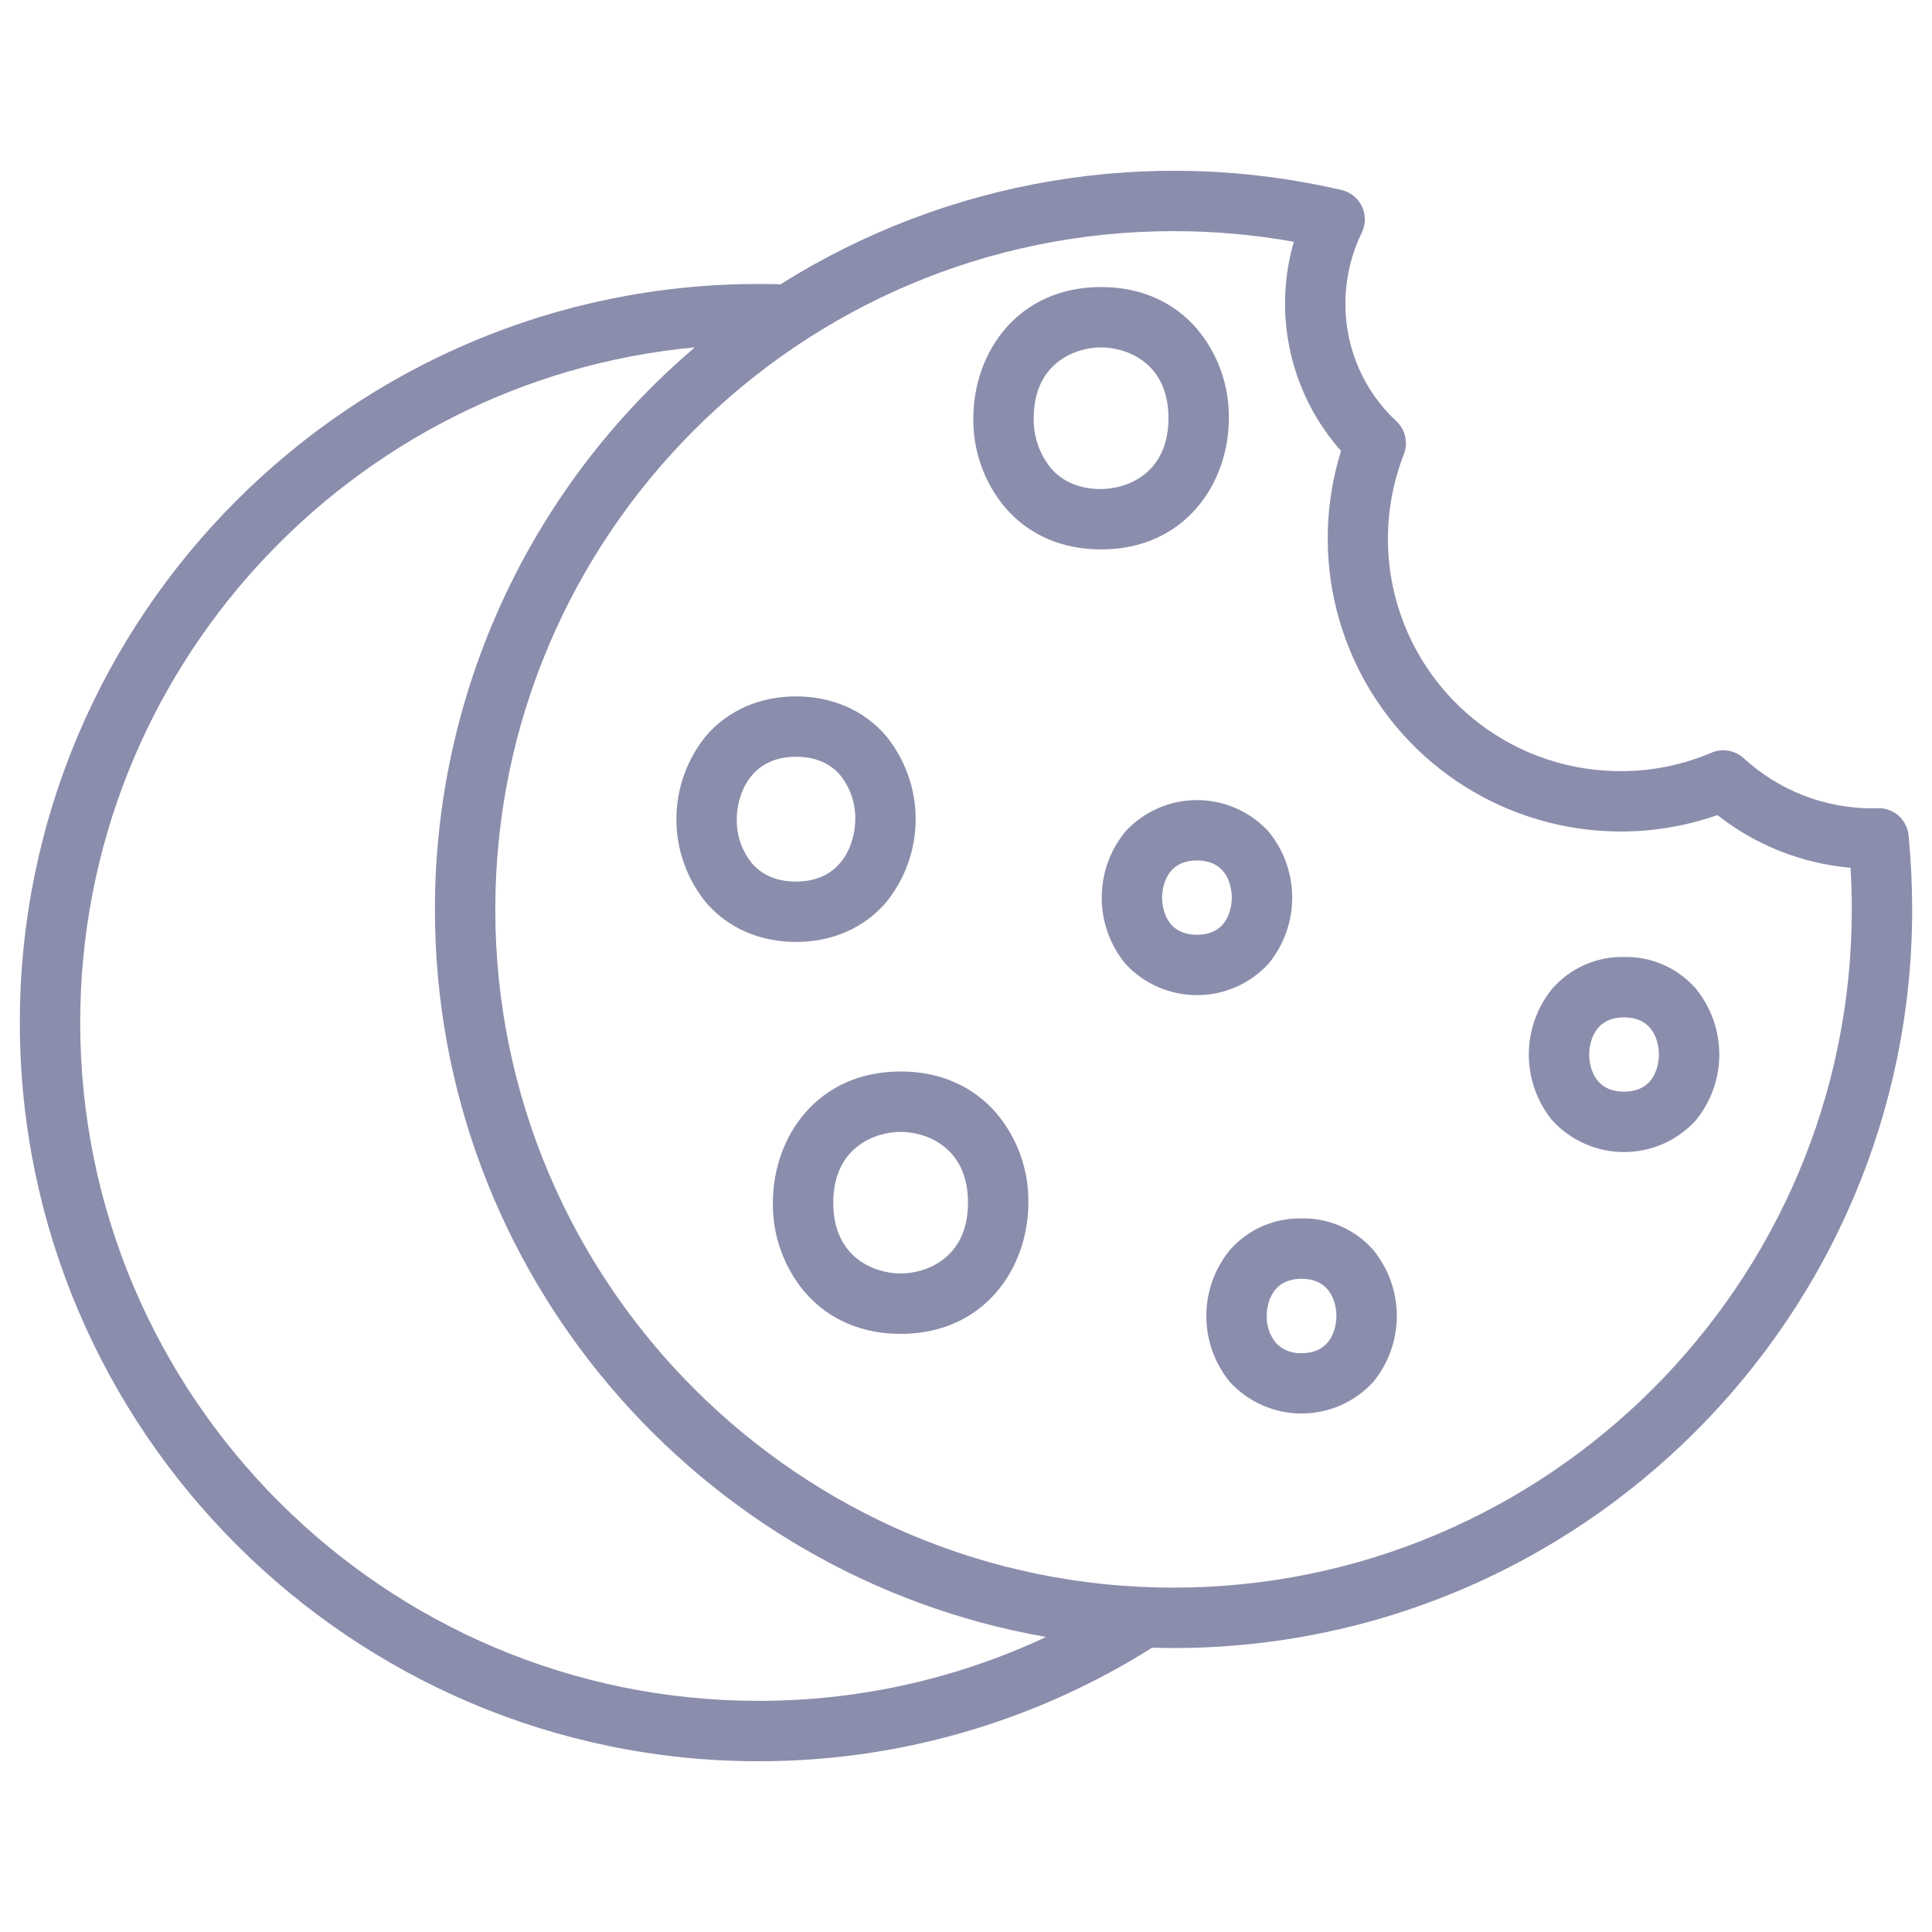
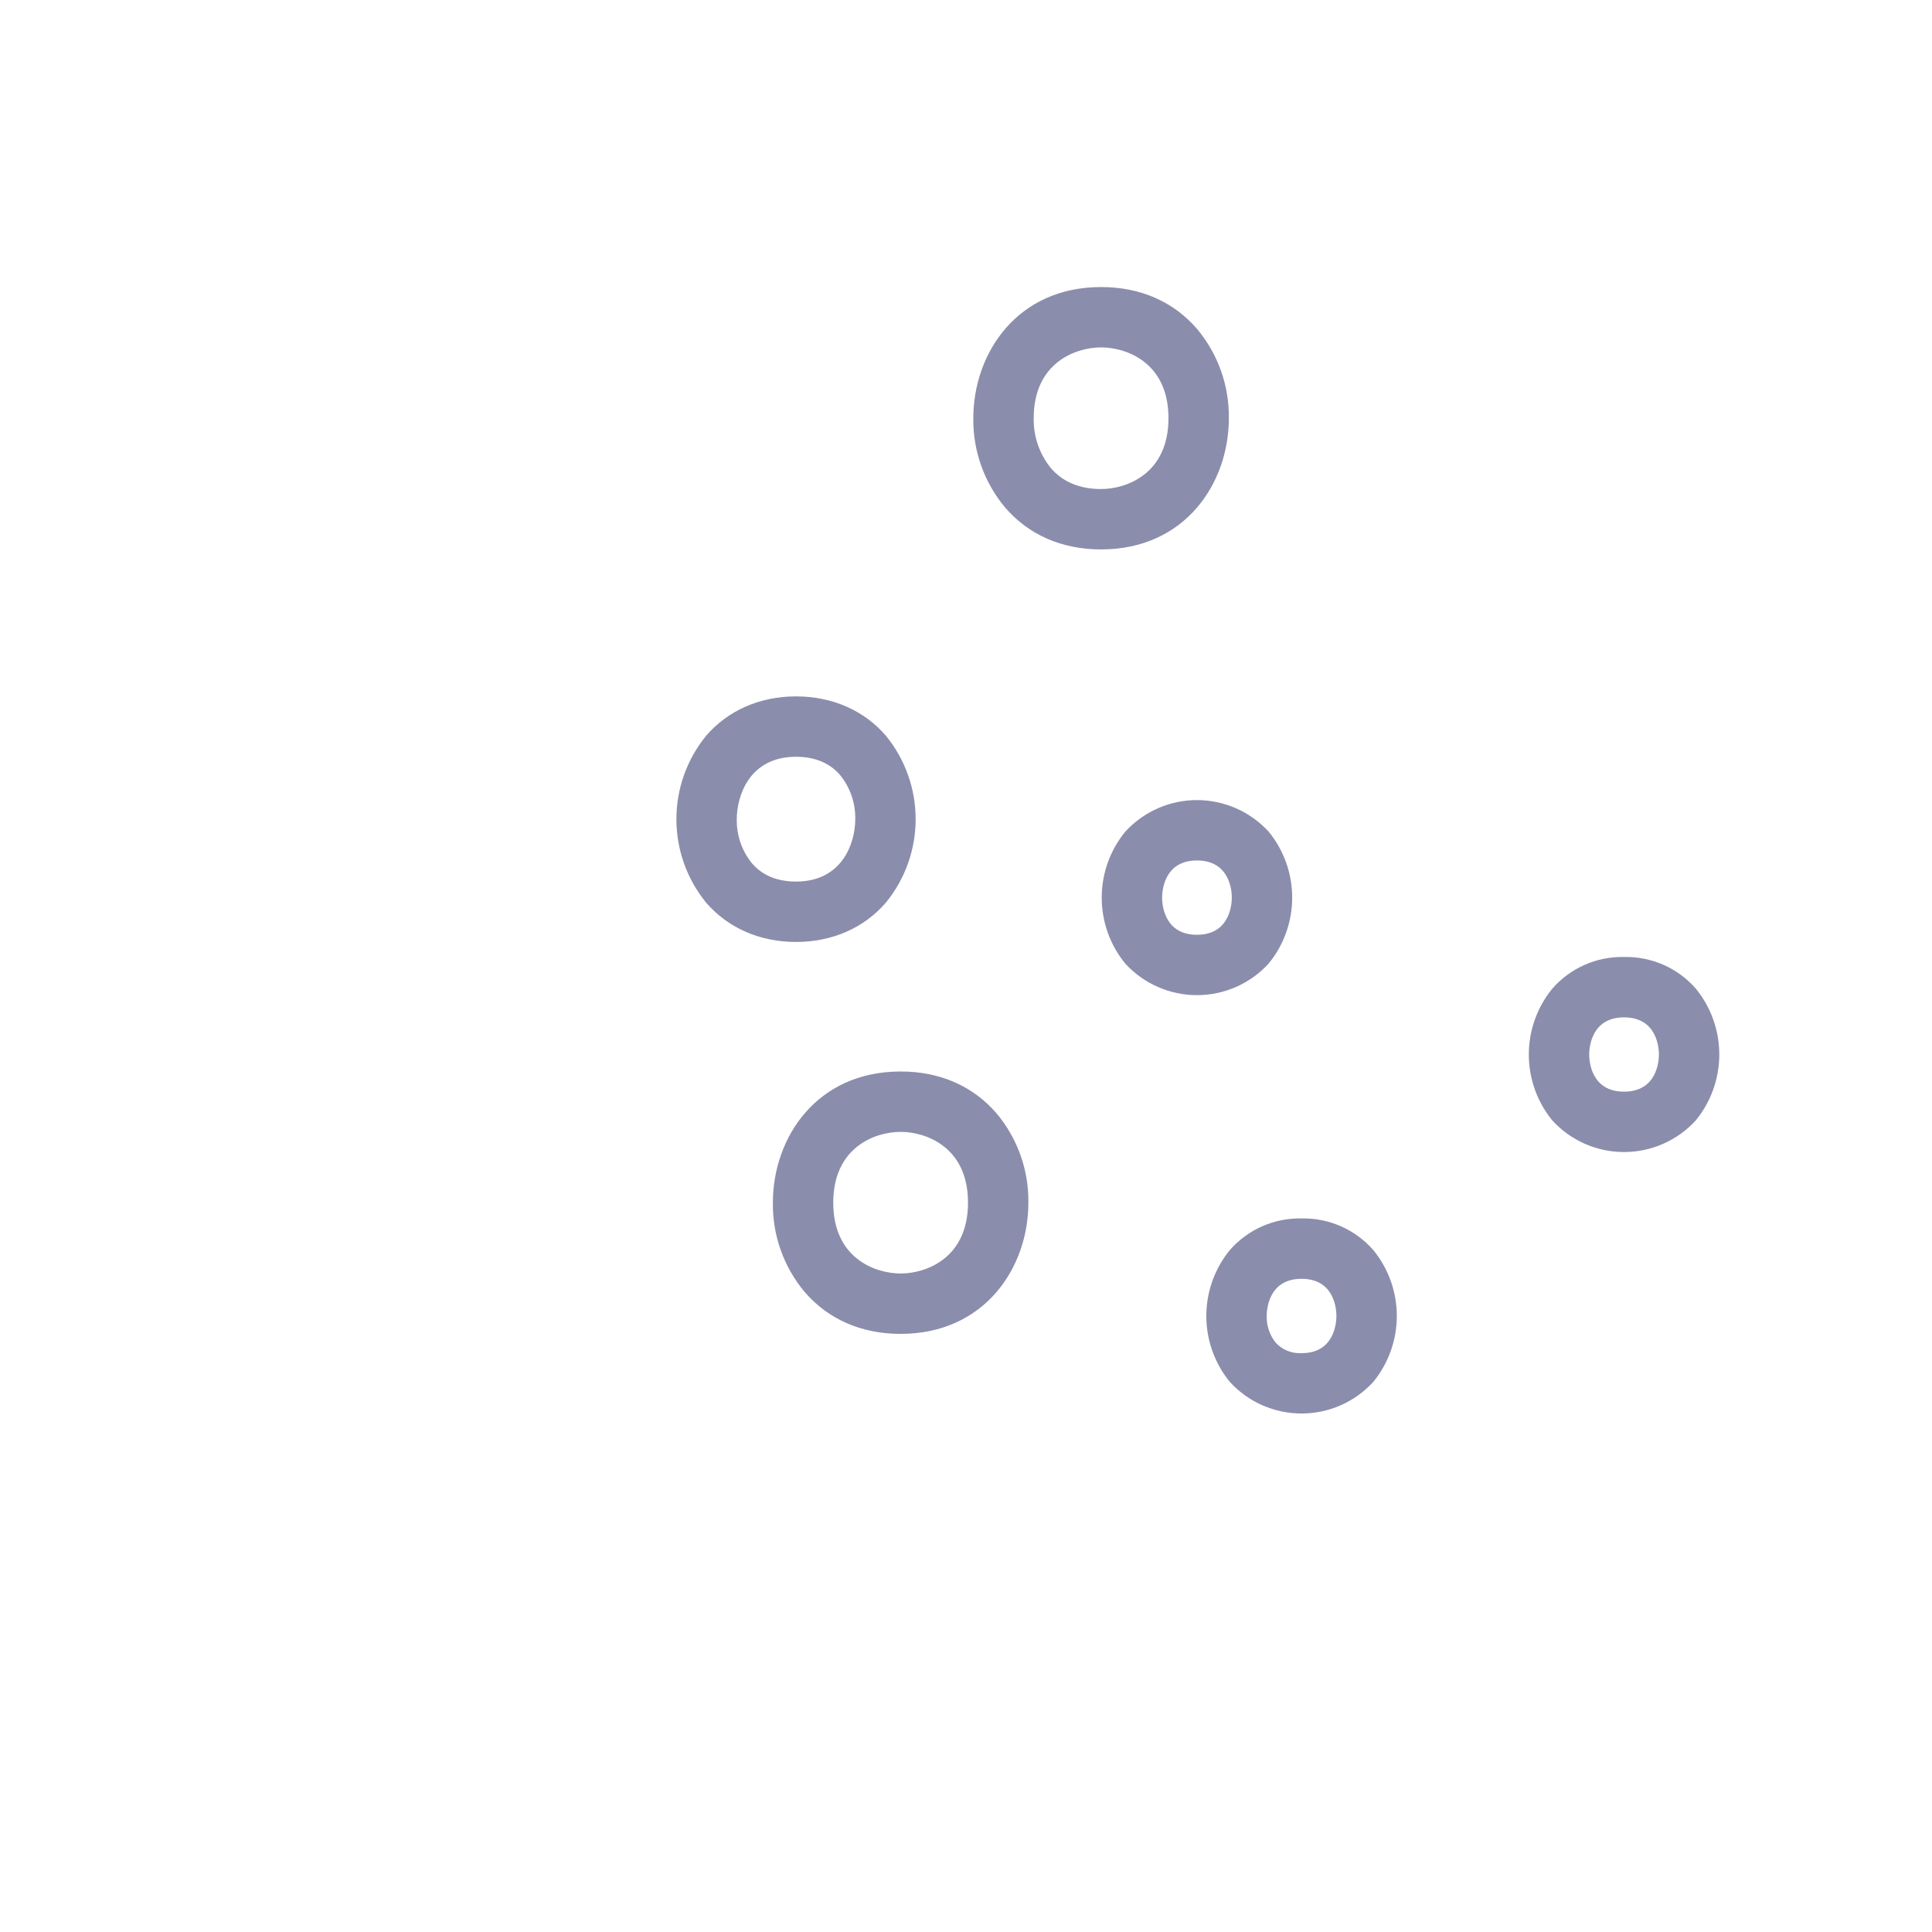
<svg xmlns="http://www.w3.org/2000/svg" width="80" height="80" viewBox="0 0 80 80" fill="none">
  <path d="M37.293 44.368C33.82 44.368 32.003 47.102 32.003 49.803C31.985 51.15 32.451 52.458 33.314 53.492C34.293 54.631 35.669 55.233 37.293 55.233C40.766 55.233 42.583 52.499 42.583 49.798C42.6 48.451 42.135 47.143 41.272 46.109C40.293 44.97 38.917 44.368 37.293 44.368ZM37.293 52.733C36.257 52.733 34.503 52.116 34.503 49.803C34.503 47.486 36.257 46.868 37.293 46.868C38.329 46.868 40.083 47.485 40.083 49.798C40.083 52.115 38.329 52.733 37.293 52.733ZM50.884 17.316C50.901 15.969 50.436 14.661 49.573 13.627C48.594 12.488 47.219 11.886 45.594 11.886C42.121 11.886 40.303 14.62 40.303 17.321C40.286 18.668 40.752 19.976 41.615 21.009C42.594 22.149 43.97 22.75 45.594 22.75C49.067 22.75 50.884 20.016 50.884 17.316ZM45.594 20.25C44.708 20.25 44.007 19.957 43.511 19.38C43.041 18.797 42.79 18.069 42.803 17.32C42.803 15.003 44.557 14.385 45.594 14.385C46.63 14.385 48.384 15.002 48.384 17.315C48.384 19.633 46.63 20.25 45.594 20.25ZM67.249 39.627C66.688 39.614 66.132 39.725 65.619 39.951C65.106 40.177 64.649 40.513 64.28 40.934C63.649 41.705 63.305 42.67 63.305 43.666C63.305 44.661 63.649 45.627 64.28 46.397C64.657 46.809 65.116 47.138 65.627 47.363C66.138 47.588 66.69 47.704 67.249 47.704C67.807 47.703 68.36 47.587 68.871 47.362C69.382 47.137 69.84 46.807 70.217 46.395C70.848 45.625 71.192 44.66 71.192 43.664C71.192 42.668 70.848 41.703 70.217 40.933C69.848 40.511 69.391 40.176 68.878 39.95C68.365 39.725 67.809 39.614 67.249 39.627ZM67.249 45.203C65.875 45.203 65.805 43.923 65.805 43.667C65.805 43.41 65.875 42.127 67.249 42.127C68.622 42.127 68.692 43.407 68.692 43.663C68.692 43.92 68.622 45.203 67.249 45.203ZM36.687 37.37C37.481 36.395 37.915 35.176 37.915 33.919C37.915 32.662 37.481 31.444 36.687 30.469C35.783 29.416 34.46 28.836 32.961 28.836C31.463 28.836 30.14 29.417 29.235 30.471C28.441 31.446 28.008 32.664 28.008 33.921C28.008 35.178 28.441 36.397 29.235 37.372C30.14 38.425 31.463 39.004 32.962 39.004C34.46 39.004 35.783 38.424 36.687 37.37ZM31.132 35.742C30.717 35.228 30.496 34.584 30.508 33.923C30.508 32.962 31.025 31.336 32.961 31.336C33.741 31.336 34.357 31.593 34.791 32.098C35.206 32.613 35.427 33.257 35.415 33.918C35.415 34.879 34.898 36.504 32.962 36.504C32.182 36.504 31.566 36.248 31.132 35.742ZM52.532 39.899C53.163 39.128 53.507 38.163 53.507 37.168C53.507 36.172 53.163 35.207 52.532 34.436C52.155 34.025 51.696 33.696 51.185 33.471C50.674 33.246 50.122 33.13 49.563 33.13C49.005 33.13 48.452 33.246 47.941 33.472C47.43 33.697 46.972 34.026 46.595 34.438C45.964 35.209 45.62 36.174 45.62 37.169C45.62 38.165 45.964 39.13 46.595 39.901C46.972 40.313 47.431 40.642 47.942 40.866C48.453 41.091 49.005 41.207 49.564 41.207C50.122 41.207 50.675 41.091 51.186 40.865C51.697 40.64 52.155 40.311 52.532 39.899ZM49.563 38.707C48.19 38.707 48.12 37.427 48.12 37.17C48.12 36.914 48.19 35.63 49.563 35.63C50.937 35.63 51.007 36.91 51.007 37.167C51.007 37.423 50.937 38.707 49.564 38.707H49.563ZM53.895 50.453C53.334 50.441 52.778 50.552 52.265 50.778C51.752 51.004 51.295 51.34 50.926 51.761C50.295 52.532 49.951 53.497 49.951 54.493C49.951 55.488 50.295 56.453 50.926 57.224C51.303 57.636 51.762 57.965 52.273 58.19C52.784 58.414 53.337 58.531 53.895 58.53C54.454 58.53 55.006 58.414 55.517 58.189C56.028 57.964 56.487 57.634 56.864 57.222C57.494 56.452 57.839 55.487 57.839 54.491C57.839 53.495 57.494 52.53 56.864 51.76C56.494 51.338 56.037 51.003 55.524 50.777C55.011 50.551 54.455 50.441 53.895 50.453ZM53.895 56.03C53.695 56.042 53.495 56.009 53.309 55.934C53.124 55.859 52.957 55.743 52.822 55.595C52.574 55.283 52.442 54.893 52.451 54.494C52.451 54.236 52.521 52.953 53.895 52.953C55.269 52.953 55.338 54.233 55.338 54.49C55.338 54.746 55.269 56.032 53.895 56.032V56.03Z" fill="#8B8DAC" />
-   <path d="M78.578 33.744C78.45 33.64 78.302 33.562 78.144 33.515C77.985 33.468 77.819 33.453 77.655 33.471C77.619 33.474 77.581 33.473 77.543 33.473C75.565 33.475 73.659 32.734 72.203 31.396C72.025 31.233 71.805 31.125 71.567 31.085C71.329 31.045 71.085 31.074 70.864 31.169C69.674 31.677 68.393 31.936 67.1 31.931C65.533 31.932 63.99 31.551 62.604 30.821C61.219 30.09 60.032 29.033 59.148 27.739C58.264 26.446 57.71 24.956 57.532 23.4C57.355 21.844 57.56 20.267 58.131 18.809C58.222 18.576 58.241 18.321 58.185 18.077C58.13 17.833 58.003 17.612 57.82 17.441C57.151 16.819 56.618 16.066 56.255 15.227C55.892 14.389 55.706 13.485 55.711 12.571C55.711 11.551 55.943 10.545 56.391 9.629C56.472 9.46 56.515 9.275 56.516 9.088C56.516 8.9 56.474 8.715 56.394 8.546C56.313 8.377 56.196 8.228 56.05 8.111C55.904 7.993 55.733 7.91 55.551 7.867C51.612 6.951 47.531 6.824 43.543 7.495C39.556 8.165 35.74 9.62 32.318 11.773C32.015 11.764 31.71 11.759 31.406 11.759C14.542 11.759 0.821 25.479 0.821 42.344C0.821 59.209 14.542 72.929 31.406 72.929C37.175 72.936 42.827 71.305 47.705 68.228C48 68.236 48.296 68.241 48.594 68.241C65.459 68.241 79.179 54.521 79.179 37.656C79.179 36.662 79.129 35.633 79.031 34.596C79.016 34.432 78.968 34.271 78.89 34.125C78.812 33.979 78.706 33.849 78.578 33.744ZM31.406 70.429C15.92 70.429 3.321 57.83 3.321 42.344C3.321 27.746 14.517 15.715 28.773 14.383C25.398 17.25 22.688 20.816 20.829 24.835C18.97 28.854 18.008 33.229 18.009 37.656C18.009 52.722 28.958 65.276 43.317 67.784C39.589 69.53 35.522 70.433 31.406 70.429ZM48.594 65.741C33.108 65.741 20.509 53.142 20.509 37.656C20.509 22.17 33.108 9.571 48.594 9.571C50.264 9.57 51.93 9.717 53.574 10.011C53.142 11.502 53.094 13.079 53.437 14.593C53.779 16.108 54.499 17.511 55.53 18.672C54.859 20.819 54.798 23.11 55.354 25.29C55.91 27.47 57.06 29.452 58.676 31.016C60.293 32.58 62.312 33.664 64.509 34.147C66.706 34.631 68.994 34.494 71.117 33.753C72.703 35 74.617 35.758 76.627 35.933C76.661 36.517 76.679 37.093 76.679 37.657C76.679 53.142 64.08 65.741 48.594 65.741Z" fill="#8B8DAC" />
</svg>